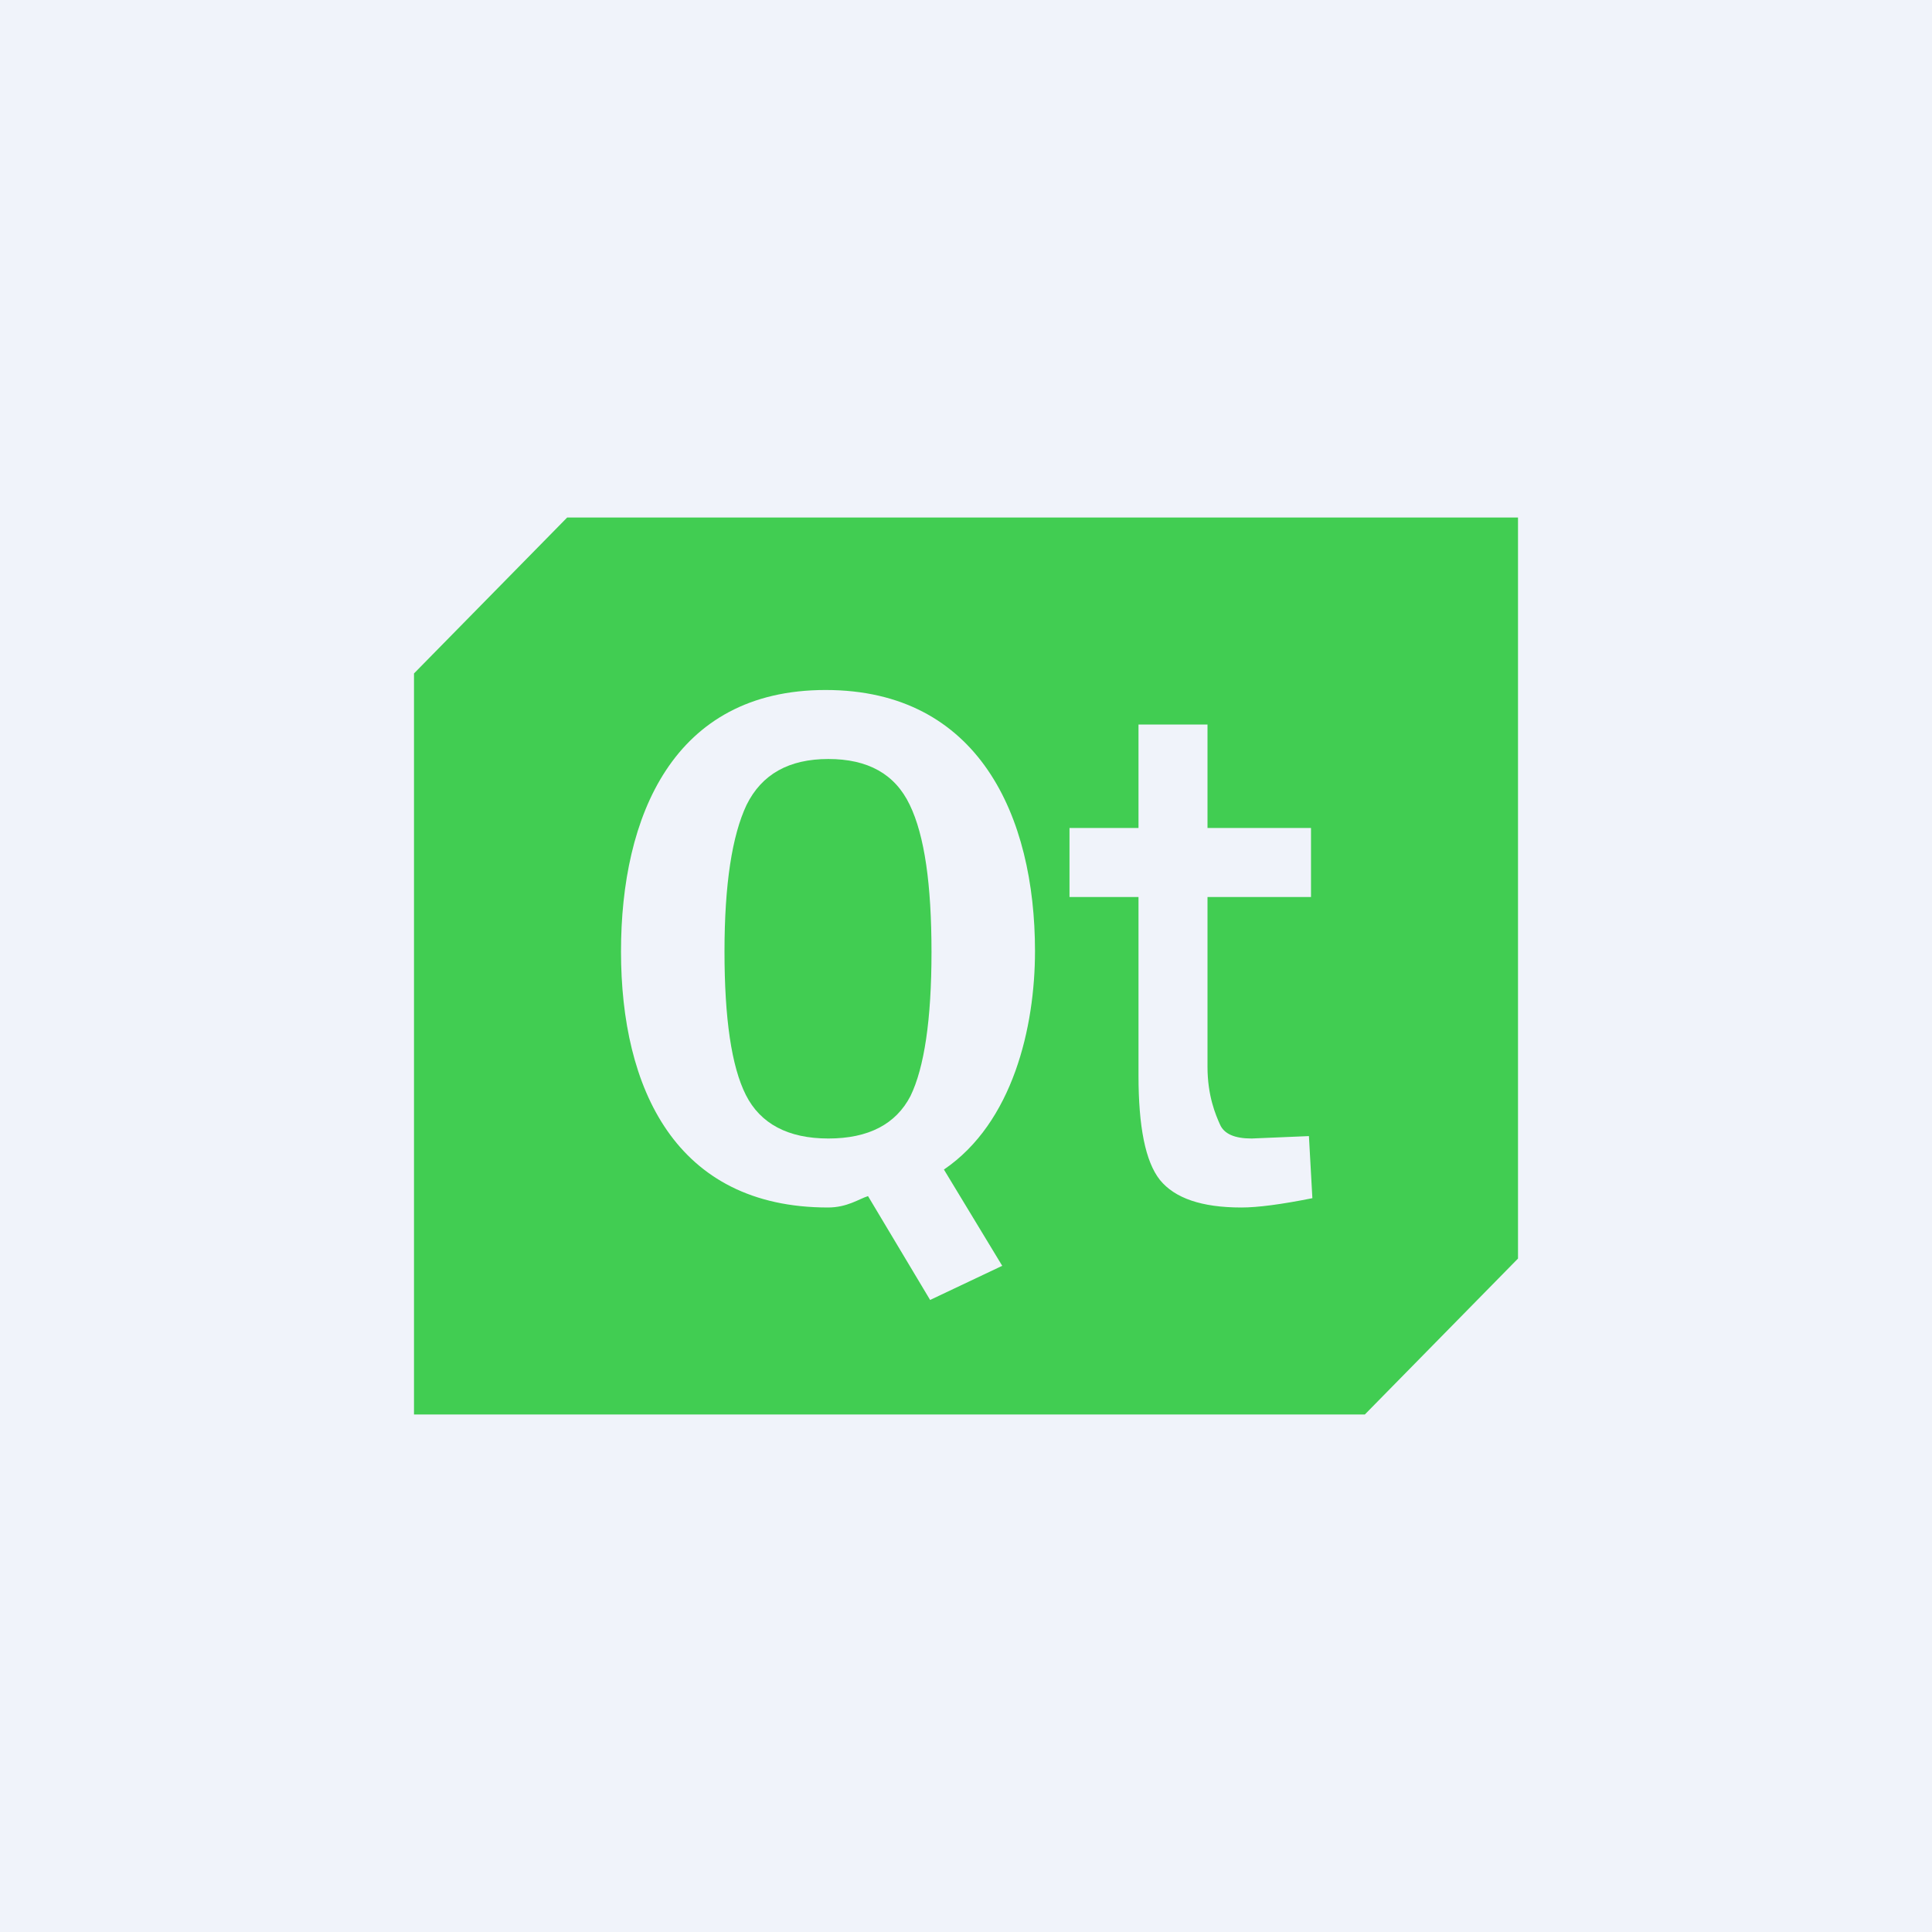
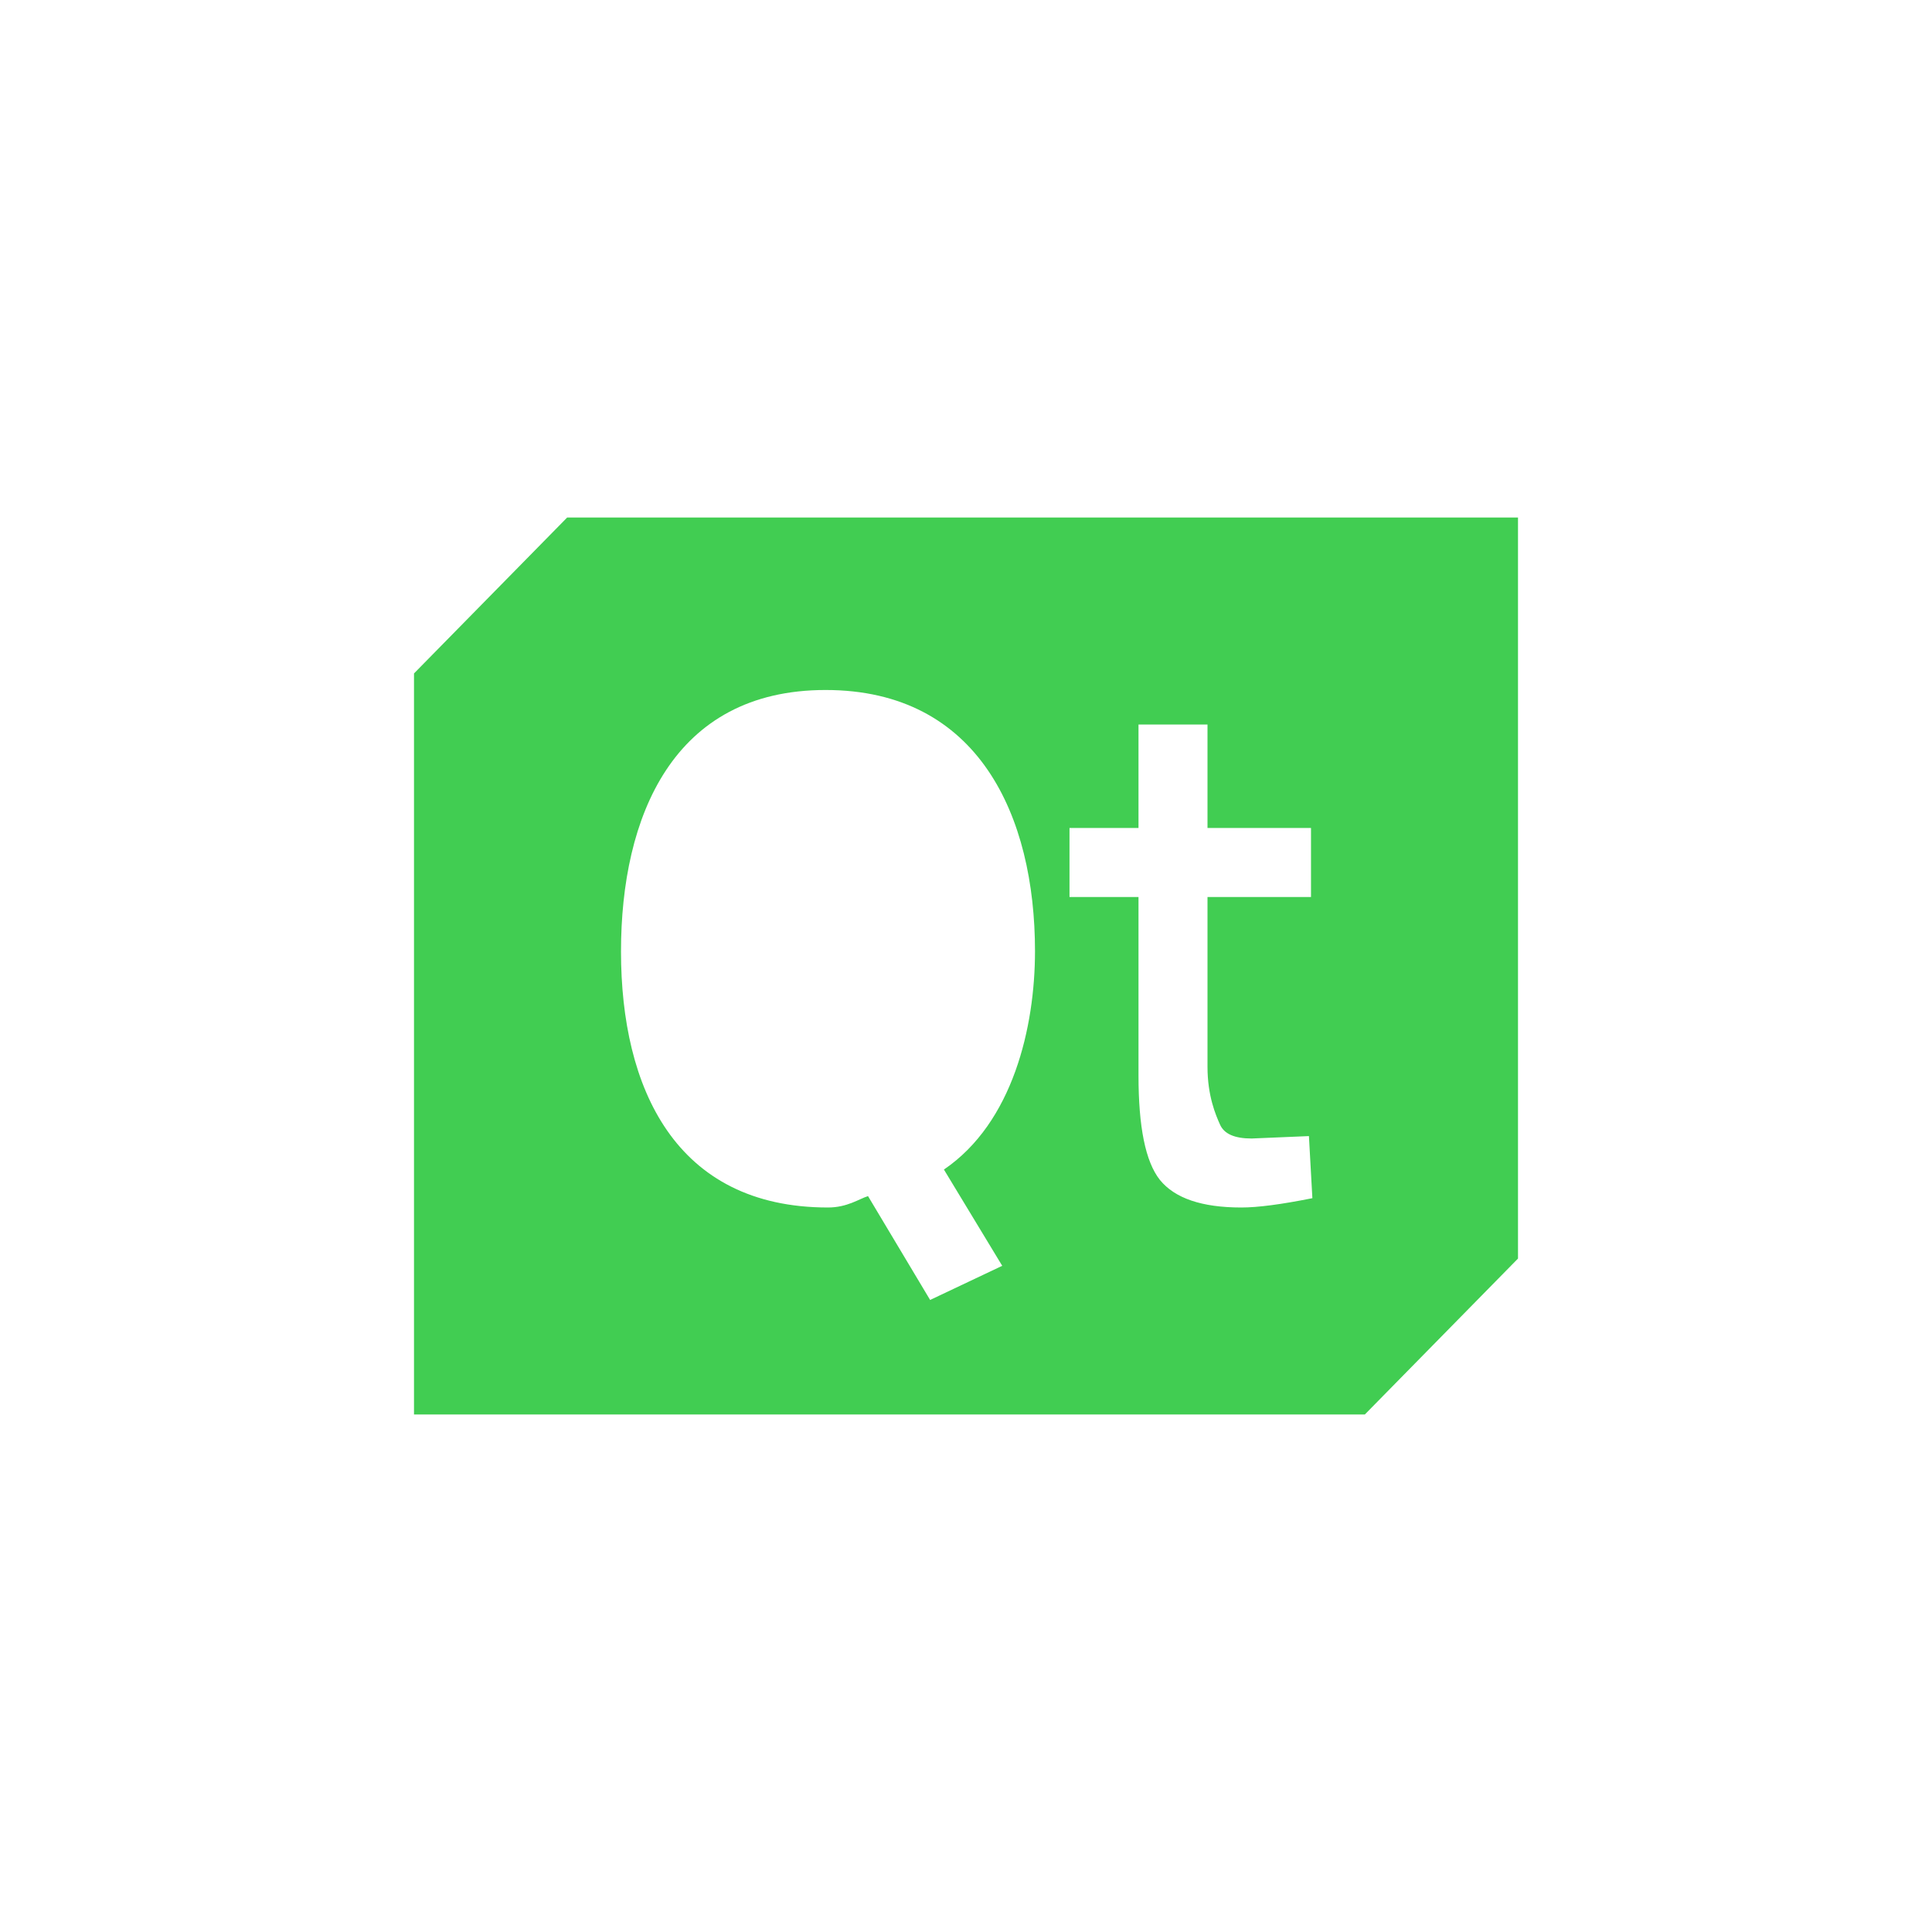
<svg xmlns="http://www.w3.org/2000/svg" width="56" height="56" viewBox="0 0 56 56">
-   <path fill="#F0F3FA" d="M0 0h56v56H0z" />
-   <path d="M24.01 22c-1.14 0-1.93.44-2.37 1.33-.42.89-.64 2.3-.64 4.25 0 1.93.2 3.33.62 4.16.42.83 1.22 1.26 2.39 1.26 1.17 0 1.96-.42 2.38-1.23.4-.82.61-2.22.61-4.17 0-1.96-.2-3.38-.63-4.27-.43-.9-1.22-1.33-2.36-1.33Z" fill="#41CD52" />
  <path d="M35.98 35c-1.15 0-1.93-.27-2.36-.8-.42-.53-.62-1.54-.62-3.03V26h-2v-2h2v-3h2v3h3v2h-3v4.92c0 .85.24 1.4.36 1.67.12.28.43.41.92.41l1.66-.07.1 1.8c-.9.18-1.58.27-2.06.27Zm-6.93 1.69-2.09.99-1.8-3.01c-.26.08-.6.33-1.16.33-4.43 0-6-3.47-6-7.42 0-3.9 1.5-7.58 5.93-7.58 4.44 0 6.07 3.66 6.07 7.57 0 2.2-.64 4.97-2.64 6.33l1.69 2.79ZM40.92 15H16.44L12 19.52V41h27.56L44 36.48V15h-3.08Z" fill="#41CD52" />
</svg>